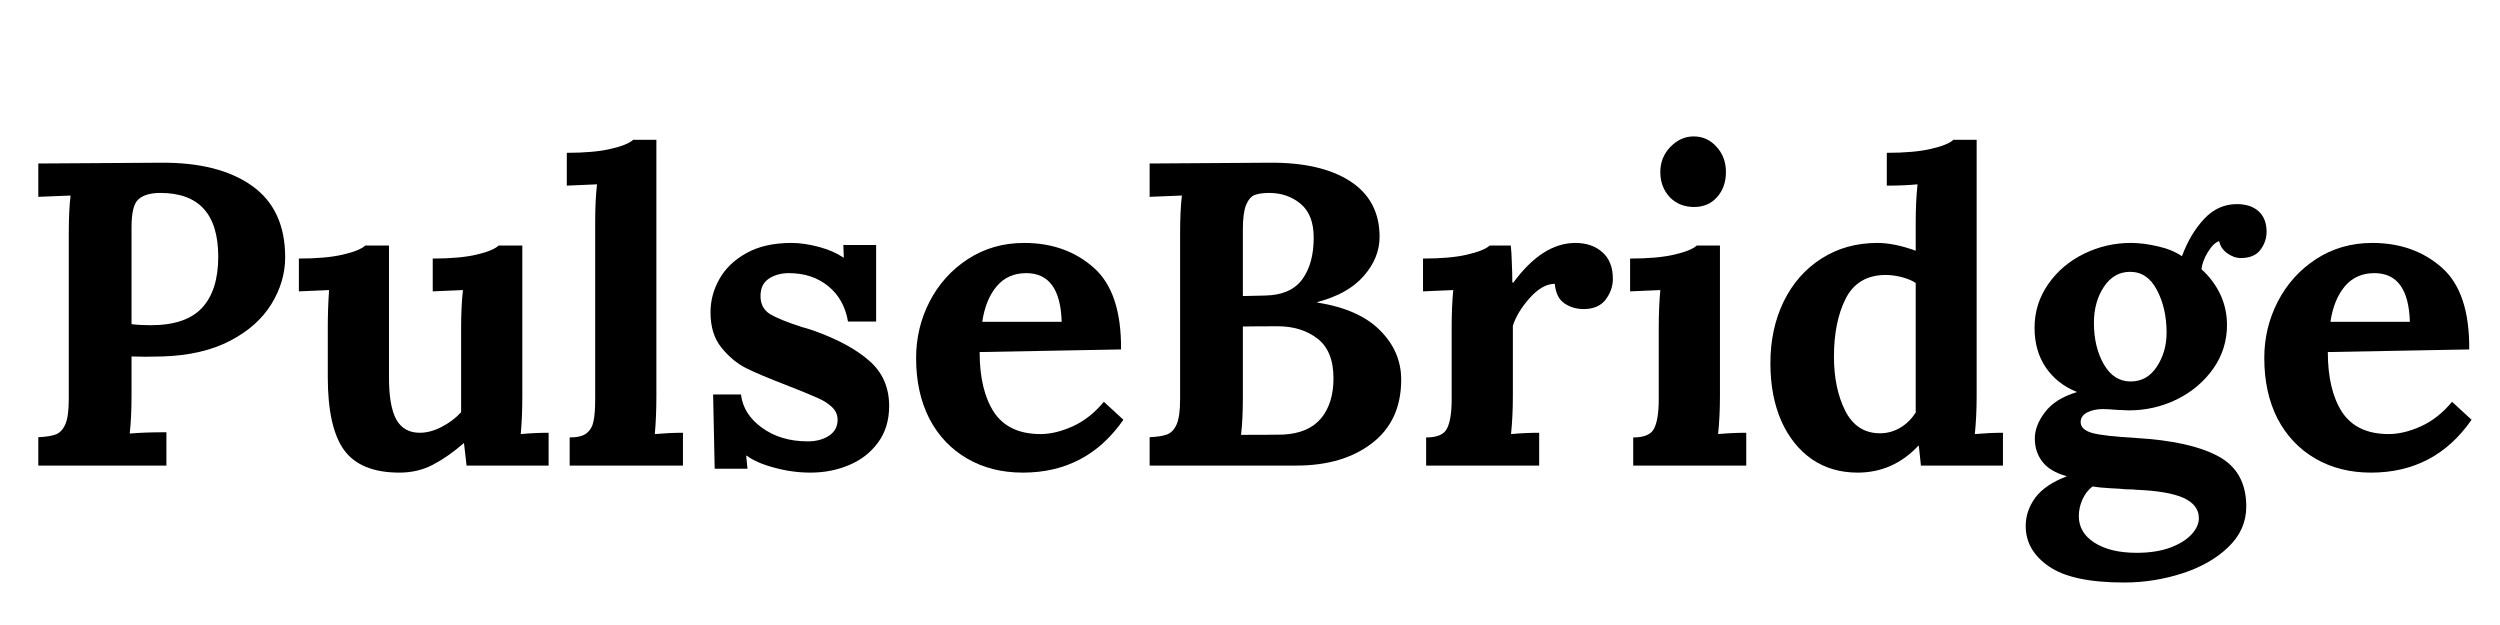
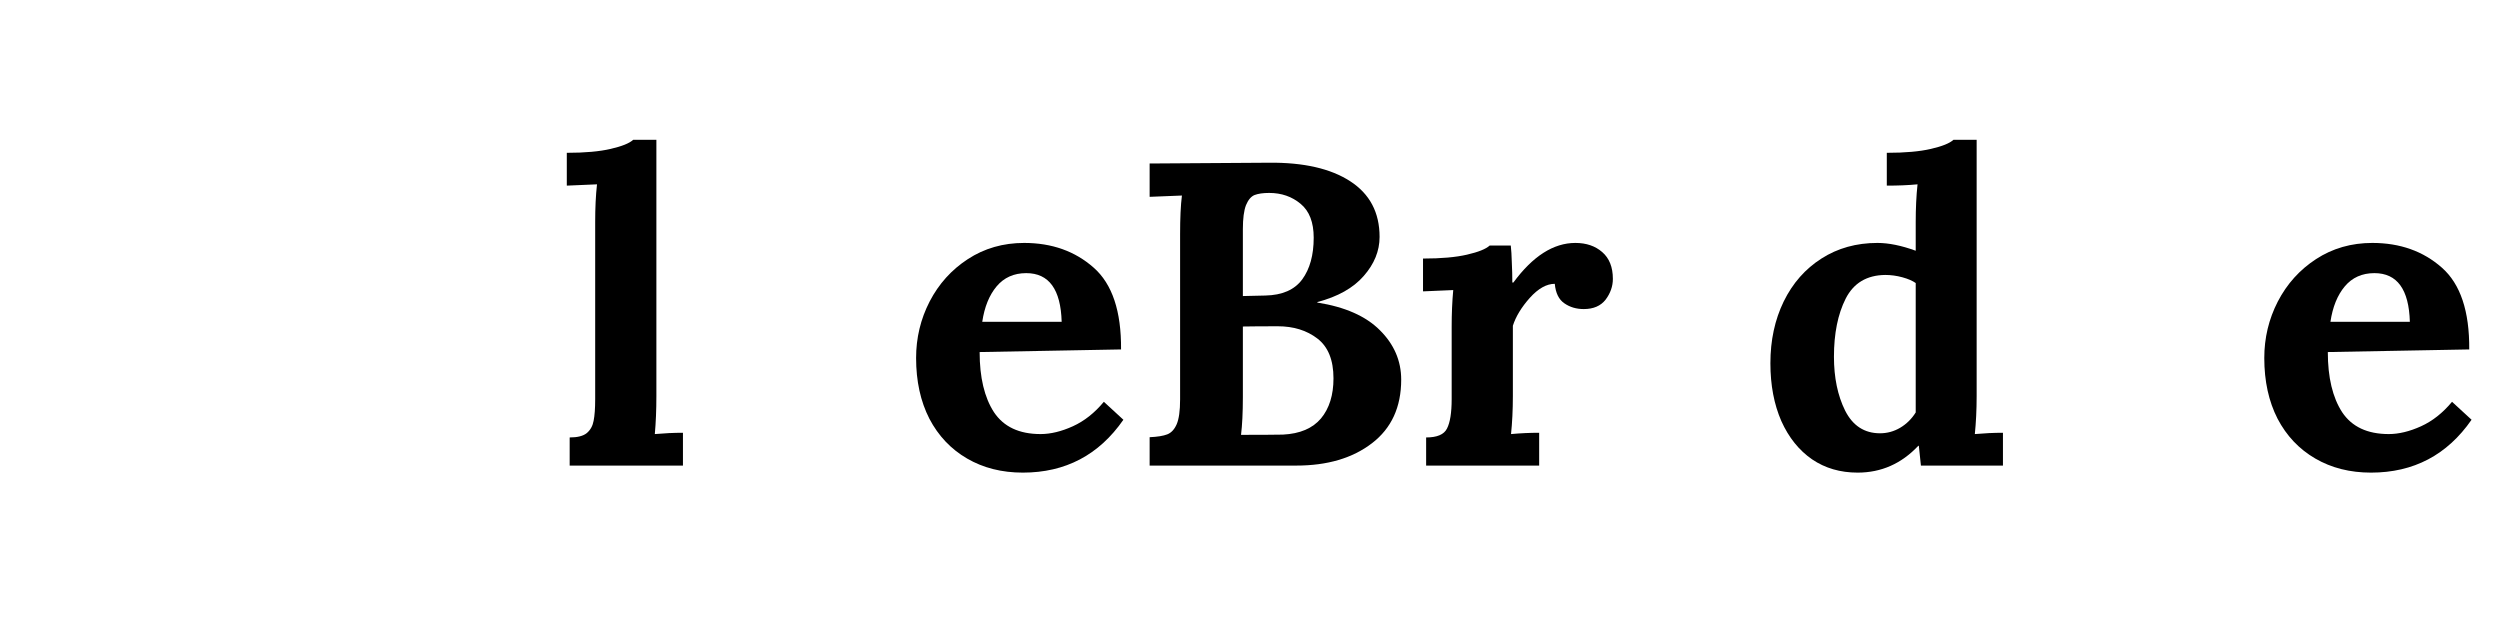
<svg xmlns="http://www.w3.org/2000/svg" width="200" zoomAndPan="magnify" viewBox="0 0 150 37.5" height="50" preserveAspectRatio="xMidYMid meet" version="1.2">
  <defs />
  <g id="708a2295f5">
    <g style="fill:#000000;fill-opacity:1;">
      <g transform="translate(1.001, 27.935)">
-         <path style="stroke:none" d="M 1.297 -1.703 C 1.766 -1.723 2.117 -1.781 2.359 -1.875 C 2.598 -1.969 2.785 -2.172 2.922 -2.484 C 3.055 -2.797 3.125 -3.289 3.125 -3.969 L 3.125 -13.875 C 3.125 -14.844 3.16 -15.617 3.234 -16.203 L 1.297 -16.125 L 1.297 -18.125 L 8.641 -18.172 C 10.973 -18.191 12.801 -17.727 14.125 -16.781 C 15.445 -15.844 16.109 -14.414 16.109 -12.5 C 16.109 -11.52 15.832 -10.582 15.281 -9.688 C 14.727 -8.789 13.898 -8.055 12.797 -7.484 C 11.691 -6.91 10.344 -6.598 8.75 -6.547 L 7.734 -6.531 L 6.891 -6.547 L 6.891 -4.266 C 6.891 -3.285 6.852 -2.504 6.781 -1.922 C 7.332 -1.973 8.066 -2 8.984 -2 L 8.984 0 L 1.297 0 Z M 8.047 -8.422 C 9.453 -8.422 10.477 -8.77 11.125 -9.469 C 11.77 -10.164 12.094 -11.188 12.094 -12.531 C 12.094 -15.082 10.938 -16.359 8.625 -16.359 C 8.02 -16.359 7.578 -16.227 7.297 -15.969 C 7.023 -15.719 6.891 -15.164 6.891 -14.312 L 6.891 -8.484 C 7.254 -8.441 7.641 -8.422 8.047 -8.422 Z M 8.047 -8.422 " />
-       </g>
+         </g>
    </g>
    <g style="fill:#000000;fill-opacity:1;">
      <g transform="translate(17.542, 27.935)">
-         <path style="stroke:none" d="M 6.422 0.422 C 4.879 0.422 3.773 -0.023 3.109 -0.922 C 2.453 -1.828 2.125 -3.289 2.125 -5.312 L 2.125 -8.281 C 2.125 -9.008 2.148 -9.758 2.203 -10.531 L 0.391 -10.453 L 0.391 -12.422 C 1.473 -12.422 2.348 -12.5 3.016 -12.656 C 3.691 -12.812 4.145 -12.992 4.375 -13.203 L 5.797 -13.203 L 5.797 -5.281 C 5.797 -4.145 5.941 -3.305 6.234 -2.766 C 6.535 -2.234 7.004 -1.969 7.641 -1.969 C 8.066 -1.969 8.508 -2.086 8.969 -2.328 C 9.426 -2.566 9.812 -2.859 10.125 -3.203 L 10.125 -8.281 C 10.125 -9.094 10.16 -9.844 10.234 -10.531 L 8.422 -10.453 L 8.422 -12.422 C 9.504 -12.422 10.379 -12.5 11.047 -12.656 C 11.711 -12.812 12.156 -12.992 12.375 -13.203 L 13.797 -13.203 L 13.797 -4.172 C 13.797 -3.336 13.766 -2.578 13.703 -1.891 C 14.254 -1.941 14.812 -1.969 15.375 -1.969 L 15.375 0 L 10.453 0 L 10.297 -1.344 L 10.281 -1.344 C 9.645 -0.789 9.023 -0.359 8.422 -0.047 C 7.828 0.266 7.16 0.422 6.422 0.422 Z M 6.422 0.422 " />
-       </g>
+         </g>
    </g>
    <g style="fill:#000000;fill-opacity:1;">
      <g transform="translate(33.539, 27.935)">
        <path style="stroke:none" d="M 0.641 -1.688 C 1.109 -1.688 1.453 -1.773 1.672 -1.953 C 1.891 -2.141 2.023 -2.383 2.078 -2.688 C 2.141 -3 2.172 -3.43 2.172 -3.984 L 2.172 -14.625 C 2.172 -15.457 2.207 -16.207 2.281 -16.875 L 0.469 -16.797 L 0.469 -18.766 C 1.551 -18.766 2.426 -18.844 3.094 -19 C 3.77 -19.156 4.223 -19.336 4.453 -19.547 L 5.844 -19.547 L 5.844 -4.172 C 5.844 -3.336 5.812 -2.578 5.75 -1.891 C 6.32 -1.941 6.883 -1.969 7.438 -1.969 L 7.438 0 L 0.641 0 Z M 0.641 -1.688 " />
      </g>
    </g>
    <g style="fill:#000000;fill-opacity:1;">
      <g transform="translate(41.615, 27.935)">
-         <path style="stroke:none" d="M 7.016 0.422 C 6.273 0.422 5.551 0.32 4.844 0.125 C 4.133 -0.062 3.582 -0.301 3.188 -0.594 L 3.156 -0.594 L 3.234 0.188 L 1.266 0.188 L 1.172 -4.266 L 2.844 -4.266 C 2.938 -3.473 3.359 -2.805 4.109 -2.266 C 4.859 -1.723 5.773 -1.453 6.859 -1.453 C 7.348 -1.453 7.766 -1.562 8.109 -1.781 C 8.461 -2.008 8.641 -2.332 8.641 -2.75 C 8.641 -3.051 8.523 -3.305 8.297 -3.516 C 8.078 -3.723 7.812 -3.895 7.5 -4.031 C 7.195 -4.176 6.578 -4.43 5.641 -4.797 C 4.535 -5.223 3.707 -5.57 3.156 -5.844 C 2.602 -6.125 2.109 -6.535 1.672 -7.078 C 1.234 -7.617 1.016 -8.32 1.016 -9.188 C 1.016 -9.895 1.191 -10.562 1.547 -11.188 C 1.898 -11.82 2.441 -12.344 3.172 -12.75 C 3.898 -13.156 4.801 -13.359 5.875 -13.359 C 6.375 -13.359 6.914 -13.281 7.5 -13.125 C 8.094 -12.969 8.586 -12.754 8.984 -12.484 L 9.016 -12.484 L 8.984 -13.234 L 10.953 -13.234 L 10.953 -8.641 L 9.266 -8.641 C 9.109 -9.547 8.711 -10.254 8.078 -10.766 C 7.441 -11.285 6.656 -11.547 5.719 -11.547 C 5.238 -11.547 4.832 -11.43 4.5 -11.203 C 4.176 -10.984 4.016 -10.641 4.016 -10.172 C 4.016 -9.691 4.203 -9.332 4.578 -9.094 C 4.961 -8.863 5.602 -8.602 6.5 -8.312 C 6.602 -8.289 6.828 -8.223 7.172 -8.109 C 8.641 -7.586 9.766 -6.977 10.547 -6.281 C 11.336 -5.594 11.734 -4.691 11.734 -3.578 C 11.734 -2.711 11.508 -1.977 11.062 -1.375 C 10.625 -0.781 10.047 -0.332 9.328 -0.031 C 8.617 0.27 7.848 0.422 7.016 0.422 Z M 7.016 0.422 " />
-       </g>
+         </g>
    </g>
    <g style="fill:#000000;fill-opacity:1;">
      <g transform="translate(54.169, 27.935)">
        <path style="stroke:none" d="M 7.203 0.422 C 5.941 0.422 4.828 0.141 3.859 -0.422 C 2.891 -0.984 2.133 -1.781 1.594 -2.812 C 1.062 -3.852 0.797 -5.066 0.797 -6.453 C 0.797 -7.66 1.066 -8.789 1.609 -9.844 C 2.16 -10.906 2.926 -11.754 3.906 -12.391 C 4.895 -13.035 6.02 -13.359 7.281 -13.359 C 8.945 -13.359 10.336 -12.863 11.453 -11.875 C 12.566 -10.895 13.113 -9.258 13.094 -6.969 L 4.609 -6.812 C 4.609 -5.289 4.895 -4.086 5.469 -3.203 C 6.051 -2.328 6.984 -1.891 8.266 -1.891 C 8.867 -1.891 9.516 -2.047 10.203 -2.359 C 10.891 -2.672 11.508 -3.16 12.062 -3.828 L 13.234 -2.75 C 11.766 -0.633 9.754 0.422 7.203 0.422 Z M 9.531 -8.625 C 9.477 -10.57 8.77 -11.547 7.406 -11.547 C 6.664 -11.547 6.07 -11.281 5.625 -10.75 C 5.188 -10.227 4.898 -9.52 4.766 -8.625 Z M 9.531 -8.625 " />
      </g>
    </g>
    <g style="fill:#000000;fill-opacity:1;">
      <g transform="translate(67.681, 27.935)">
        <path style="stroke:none" d="M 1.297 -1.703 C 1.766 -1.723 2.117 -1.781 2.359 -1.875 C 2.598 -1.969 2.785 -2.172 2.922 -2.484 C 3.055 -2.797 3.125 -3.289 3.125 -3.969 L 3.125 -13.875 C 3.125 -14.844 3.16 -15.617 3.234 -16.203 L 1.297 -16.125 L 1.297 -18.125 L 8.469 -18.172 C 10.539 -18.191 12.16 -17.82 13.328 -17.062 C 14.504 -16.301 15.094 -15.188 15.094 -13.719 C 15.094 -12.875 14.773 -12.094 14.141 -11.375 C 13.516 -10.656 12.586 -10.133 11.359 -9.812 L 11.359 -9.781 C 13.016 -9.52 14.266 -8.969 15.109 -8.125 C 15.961 -7.281 16.391 -6.289 16.391 -5.156 C 16.391 -3.508 15.805 -2.238 14.641 -1.344 C 13.473 -0.445 11.957 0 10.094 0 L 1.297 0 Z M 8.234 -10.203 C 9.254 -10.223 9.992 -10.547 10.453 -11.172 C 10.91 -11.797 11.141 -12.629 11.141 -13.672 C 11.141 -14.598 10.879 -15.273 10.359 -15.703 C 9.836 -16.141 9.207 -16.359 8.469 -16.359 C 8.102 -16.359 7.812 -16.316 7.594 -16.234 C 7.383 -16.148 7.211 -15.945 7.078 -15.625 C 6.953 -15.301 6.891 -14.82 6.891 -14.188 L 6.891 -10.172 Z M 6.781 -1.844 C 7.914 -1.844 8.754 -1.848 9.297 -1.859 C 10.316 -1.91 11.078 -2.234 11.578 -2.828 C 12.078 -3.43 12.328 -4.234 12.328 -5.234 C 12.328 -6.336 12.004 -7.133 11.359 -7.625 C 10.723 -8.113 9.93 -8.359 8.984 -8.359 C 8.035 -8.359 7.336 -8.352 6.891 -8.344 L 6.891 -4.109 C 6.891 -3.18 6.852 -2.426 6.781 -1.844 Z M 6.781 -1.844 " />
      </g>
    </g>
    <g style="fill:#000000;fill-opacity:1;">
      <g transform="translate(84.506, 27.935)">
        <path style="stroke:none" d="M 1.062 -1.688 C 1.719 -1.688 2.133 -1.863 2.312 -2.219 C 2.5 -2.582 2.594 -3.172 2.594 -3.984 L 2.594 -8.344 C 2.594 -9.113 2.625 -9.844 2.688 -10.531 L 0.875 -10.453 L 0.875 -12.422 C 1.969 -12.422 2.848 -12.5 3.516 -12.656 C 4.191 -12.812 4.645 -12.992 4.875 -13.203 L 6.141 -13.203 C 6.172 -12.941 6.191 -12.602 6.203 -12.188 C 6.223 -11.781 6.234 -11.379 6.234 -10.984 L 6.297 -10.984 C 7.461 -12.566 8.703 -13.359 10.016 -13.359 C 10.672 -13.359 11.207 -13.176 11.625 -12.812 C 12.051 -12.445 12.266 -11.91 12.266 -11.203 C 12.266 -10.754 12.117 -10.336 11.828 -9.953 C 11.535 -9.578 11.098 -9.391 10.516 -9.391 C 10.078 -9.391 9.691 -9.504 9.359 -9.734 C 9.023 -9.961 8.832 -10.352 8.781 -10.906 C 8.289 -10.906 7.789 -10.625 7.281 -10.062 C 6.781 -9.5 6.441 -8.941 6.266 -8.391 L 6.266 -4.172 C 6.266 -3.336 6.227 -2.578 6.156 -1.891 C 6.707 -1.941 7.27 -1.969 7.844 -1.969 L 7.844 0 L 1.062 0 Z M 1.062 -1.688 " />
      </g>
    </g>
    <g style="fill:#000000;fill-opacity:1;">
      <g transform="translate(96.931, 27.935)">
-         <path style="stroke:none" d="M 4.719 -15.516 C 4.125 -15.516 3.633 -15.711 3.25 -16.109 C 2.875 -16.516 2.688 -17.016 2.688 -17.609 C 2.688 -18.191 2.883 -18.691 3.281 -19.109 C 3.688 -19.535 4.156 -19.75 4.688 -19.75 C 5.238 -19.75 5.695 -19.539 6.062 -19.125 C 6.438 -18.719 6.625 -18.211 6.625 -17.609 C 6.625 -17.004 6.445 -16.504 6.094 -16.109 C 5.738 -15.711 5.281 -15.516 4.719 -15.516 Z M 1.062 -1.688 C 1.719 -1.688 2.133 -1.863 2.312 -2.219 C 2.5 -2.582 2.594 -3.172 2.594 -3.984 L 2.594 -8.281 C 2.594 -9.094 2.625 -9.844 2.688 -10.531 L 0.875 -10.453 L 0.875 -12.422 C 1.969 -12.422 2.848 -12.5 3.516 -12.656 C 4.191 -12.812 4.645 -12.992 4.875 -13.203 L 6.266 -13.203 L 6.266 -4.172 C 6.266 -3.336 6.227 -2.578 6.156 -1.891 C 6.707 -1.941 7.27 -1.969 7.844 -1.969 L 7.844 0 L 1.062 0 Z M 1.062 -1.688 " />
-       </g>
+         </g>
    </g>
    <g style="fill:#000000;fill-opacity:1;">
      <g transform="translate(105.396, 27.935)">
        <path style="stroke:none" d="M 6.062 0.422 C 5.02 0.422 4.109 0.156 3.328 -0.375 C 2.547 -0.914 1.93 -1.68 1.484 -2.672 C 1.047 -3.672 0.828 -4.828 0.828 -6.141 C 0.828 -7.516 1.094 -8.75 1.625 -9.844 C 2.164 -10.945 2.922 -11.805 3.891 -12.422 C 4.867 -13.047 5.988 -13.359 7.25 -13.359 C 7.926 -13.359 8.691 -13.203 9.547 -12.891 L 9.547 -14.609 C 9.547 -15.43 9.582 -16.188 9.656 -16.875 C 9.082 -16.82 8.469 -16.797 7.812 -16.797 L 7.812 -18.766 C 8.906 -18.766 9.785 -18.844 10.453 -19 C 11.129 -19.156 11.582 -19.336 11.812 -19.547 L 13.203 -19.547 L 13.203 -4.172 C 13.203 -3.336 13.164 -2.578 13.094 -1.891 C 13.664 -1.941 14.227 -1.969 14.781 -1.969 L 14.781 0 L 9.859 0 L 9.734 -1.188 L 9.703 -1.188 C 8.691 -0.113 7.477 0.422 6.062 0.422 Z M 7.406 -1.938 C 7.832 -1.938 8.234 -2.047 8.609 -2.266 C 8.992 -2.492 9.305 -2.801 9.547 -3.188 L 9.547 -10.953 C 9.359 -11.086 9.094 -11.203 8.75 -11.297 C 8.406 -11.391 8.062 -11.438 7.719 -11.438 C 6.613 -11.426 5.82 -10.953 5.344 -10.016 C 4.875 -9.086 4.641 -7.926 4.641 -6.531 C 4.641 -5.281 4.863 -4.203 5.312 -3.297 C 5.77 -2.391 6.469 -1.938 7.406 -1.938 Z M 7.406 -1.938 " />
      </g>
    </g>
    <g style="fill:#000000;fill-opacity:1;">
      <g transform="translate(120.823, 27.935)">
-         <path style="stroke:none" d="M 6.625 7.016 C 4.539 7.016 3.035 6.691 2.109 6.047 C 1.18 5.41 0.719 4.602 0.719 3.625 C 0.719 3.02 0.91 2.453 1.297 1.922 C 1.691 1.398 2.32 0.973 3.188 0.641 C 2.508 0.453 2.02 0.16 1.719 -0.234 C 1.414 -0.629 1.266 -1.094 1.266 -1.625 C 1.266 -2.145 1.469 -2.672 1.875 -3.203 C 2.281 -3.742 2.914 -4.145 3.781 -4.406 L 3.781 -4.422 C 3 -4.734 2.379 -5.223 1.922 -5.891 C 1.473 -6.555 1.25 -7.348 1.25 -8.266 C 1.25 -9.223 1.52 -10.094 2.062 -10.875 C 2.602 -11.656 3.316 -12.266 4.203 -12.703 C 5.098 -13.141 6.035 -13.359 7.016 -13.359 C 7.535 -13.359 8.078 -13.289 8.641 -13.156 C 9.211 -13.031 9.695 -12.832 10.094 -12.562 C 10.426 -13.457 10.867 -14.203 11.422 -14.797 C 11.973 -15.391 12.629 -15.688 13.391 -15.688 C 13.953 -15.688 14.391 -15.539 14.703 -15.25 C 15.016 -14.957 15.172 -14.551 15.172 -14.031 C 15.172 -13.633 15.047 -13.27 14.797 -12.938 C 14.547 -12.613 14.156 -12.453 13.625 -12.453 C 13.344 -12.453 13.066 -12.551 12.797 -12.75 C 12.535 -12.945 12.379 -13.188 12.328 -13.469 C 12.098 -13.395 11.867 -13.172 11.641 -12.797 C 11.422 -12.43 11.297 -12.094 11.266 -11.781 C 11.742 -11.352 12.117 -10.852 12.391 -10.281 C 12.66 -9.707 12.797 -9.094 12.797 -8.438 C 12.797 -7.469 12.52 -6.594 11.969 -5.812 C 11.414 -5.031 10.688 -4.414 9.781 -3.969 C 8.883 -3.531 7.926 -3.312 6.906 -3.312 L 6.188 -3.344 C 5.812 -3.375 5.535 -3.391 5.359 -3.391 C 4.984 -3.391 4.664 -3.32 4.406 -3.188 C 4.145 -3.051 4.016 -2.859 4.016 -2.609 C 4.016 -2.305 4.25 -2.086 4.719 -1.953 C 5.195 -1.828 6.066 -1.727 7.328 -1.656 C 9.504 -1.531 11.148 -1.164 12.266 -0.562 C 13.391 0.039 13.953 1.047 13.953 2.453 C 13.953 3.391 13.594 4.203 12.875 4.891 C 12.164 5.578 11.242 6.102 10.109 6.469 C 8.984 6.832 7.82 7.016 6.625 7.016 Z M 7.016 -5.047 C 7.672 -5.047 8.191 -5.336 8.578 -5.922 C 8.973 -6.516 9.172 -7.195 9.172 -7.969 C 9.172 -8.957 8.977 -9.812 8.594 -10.531 C 8.219 -11.258 7.68 -11.625 6.984 -11.625 C 6.328 -11.625 5.801 -11.32 5.406 -10.719 C 5.008 -10.113 4.812 -9.395 4.812 -8.562 C 4.812 -7.602 5.008 -6.773 5.406 -6.078 C 5.801 -5.391 6.336 -5.047 7.016 -5.047 Z M 7.375 5.234 C 8.156 5.234 8.828 5.129 9.391 4.922 C 9.953 4.711 10.379 4.445 10.672 4.125 C 10.961 3.812 11.109 3.488 11.109 3.156 C 11.109 2.625 10.801 2.219 10.188 1.938 C 9.57 1.664 8.633 1.504 7.375 1.453 C 7.238 1.43 7.016 1.422 6.703 1.422 C 6.535 1.398 6.234 1.379 5.797 1.359 C 5.367 1.336 5.016 1.301 4.734 1.25 C 4.473 1.445 4.27 1.707 4.125 2.031 C 3.977 2.363 3.906 2.695 3.906 3.031 C 3.906 3.695 4.219 4.227 4.844 4.625 C 5.477 5.031 6.32 5.234 7.375 5.234 Z M 7.375 5.234 " />
-       </g>
+         </g>
    </g>
    <g style="fill:#000000;fill-opacity:1;">
      <g transform="translate(135.06, 27.935)">
        <path style="stroke:none" d="M 7.203 0.422 C 5.941 0.422 4.828 0.141 3.859 -0.422 C 2.891 -0.984 2.133 -1.781 1.594 -2.812 C 1.062 -3.852 0.797 -5.066 0.797 -6.453 C 0.797 -7.66 1.066 -8.789 1.609 -9.844 C 2.16 -10.906 2.926 -11.754 3.906 -12.391 C 4.895 -13.035 6.02 -13.359 7.281 -13.359 C 8.945 -13.359 10.336 -12.863 11.453 -11.875 C 12.566 -10.895 13.113 -9.258 13.094 -6.969 L 4.609 -6.812 C 4.609 -5.289 4.895 -4.086 5.469 -3.203 C 6.051 -2.328 6.984 -1.891 8.266 -1.891 C 8.867 -1.891 9.516 -2.047 10.203 -2.359 C 10.891 -2.672 11.508 -3.16 12.062 -3.828 L 13.234 -2.75 C 11.766 -0.633 9.754 0.422 7.203 0.422 Z M 9.531 -8.625 C 9.477 -10.57 8.77 -11.547 7.406 -11.547 C 6.664 -11.547 6.07 -11.281 5.625 -10.75 C 5.188 -10.227 4.898 -9.52 4.766 -8.625 Z M 9.531 -8.625 " />
      </g>
    </g>
  </g>
</svg>